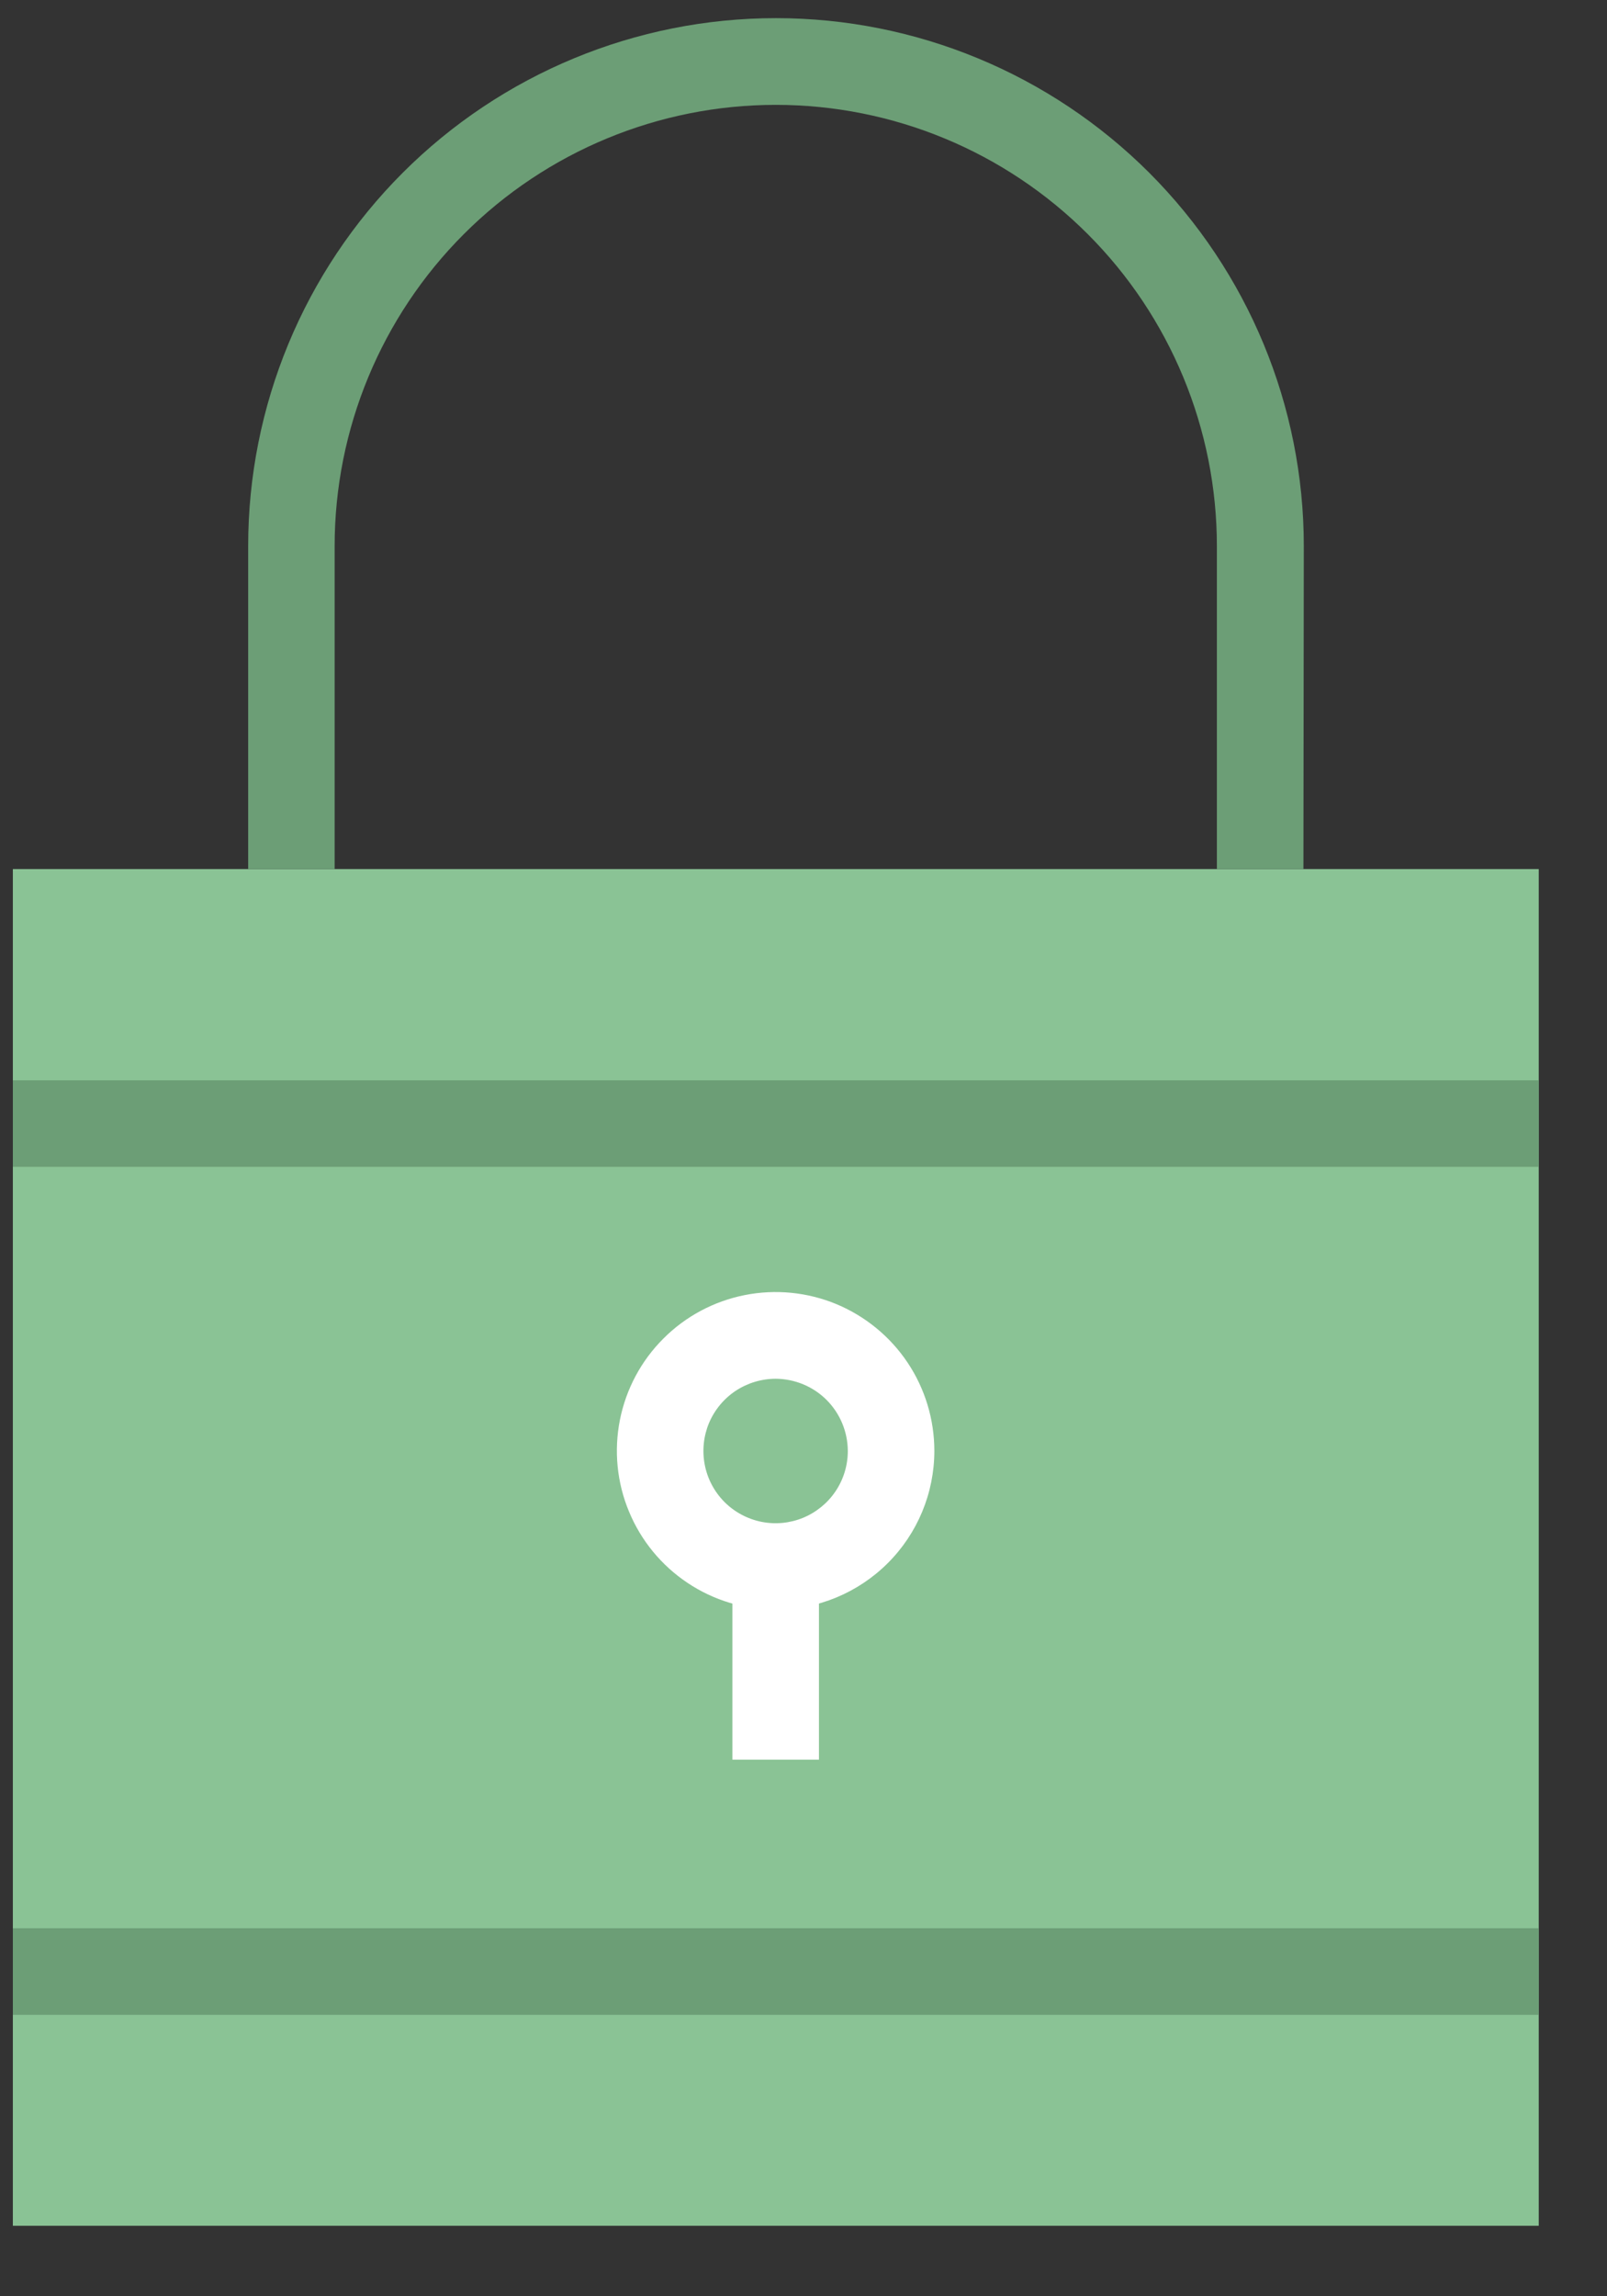
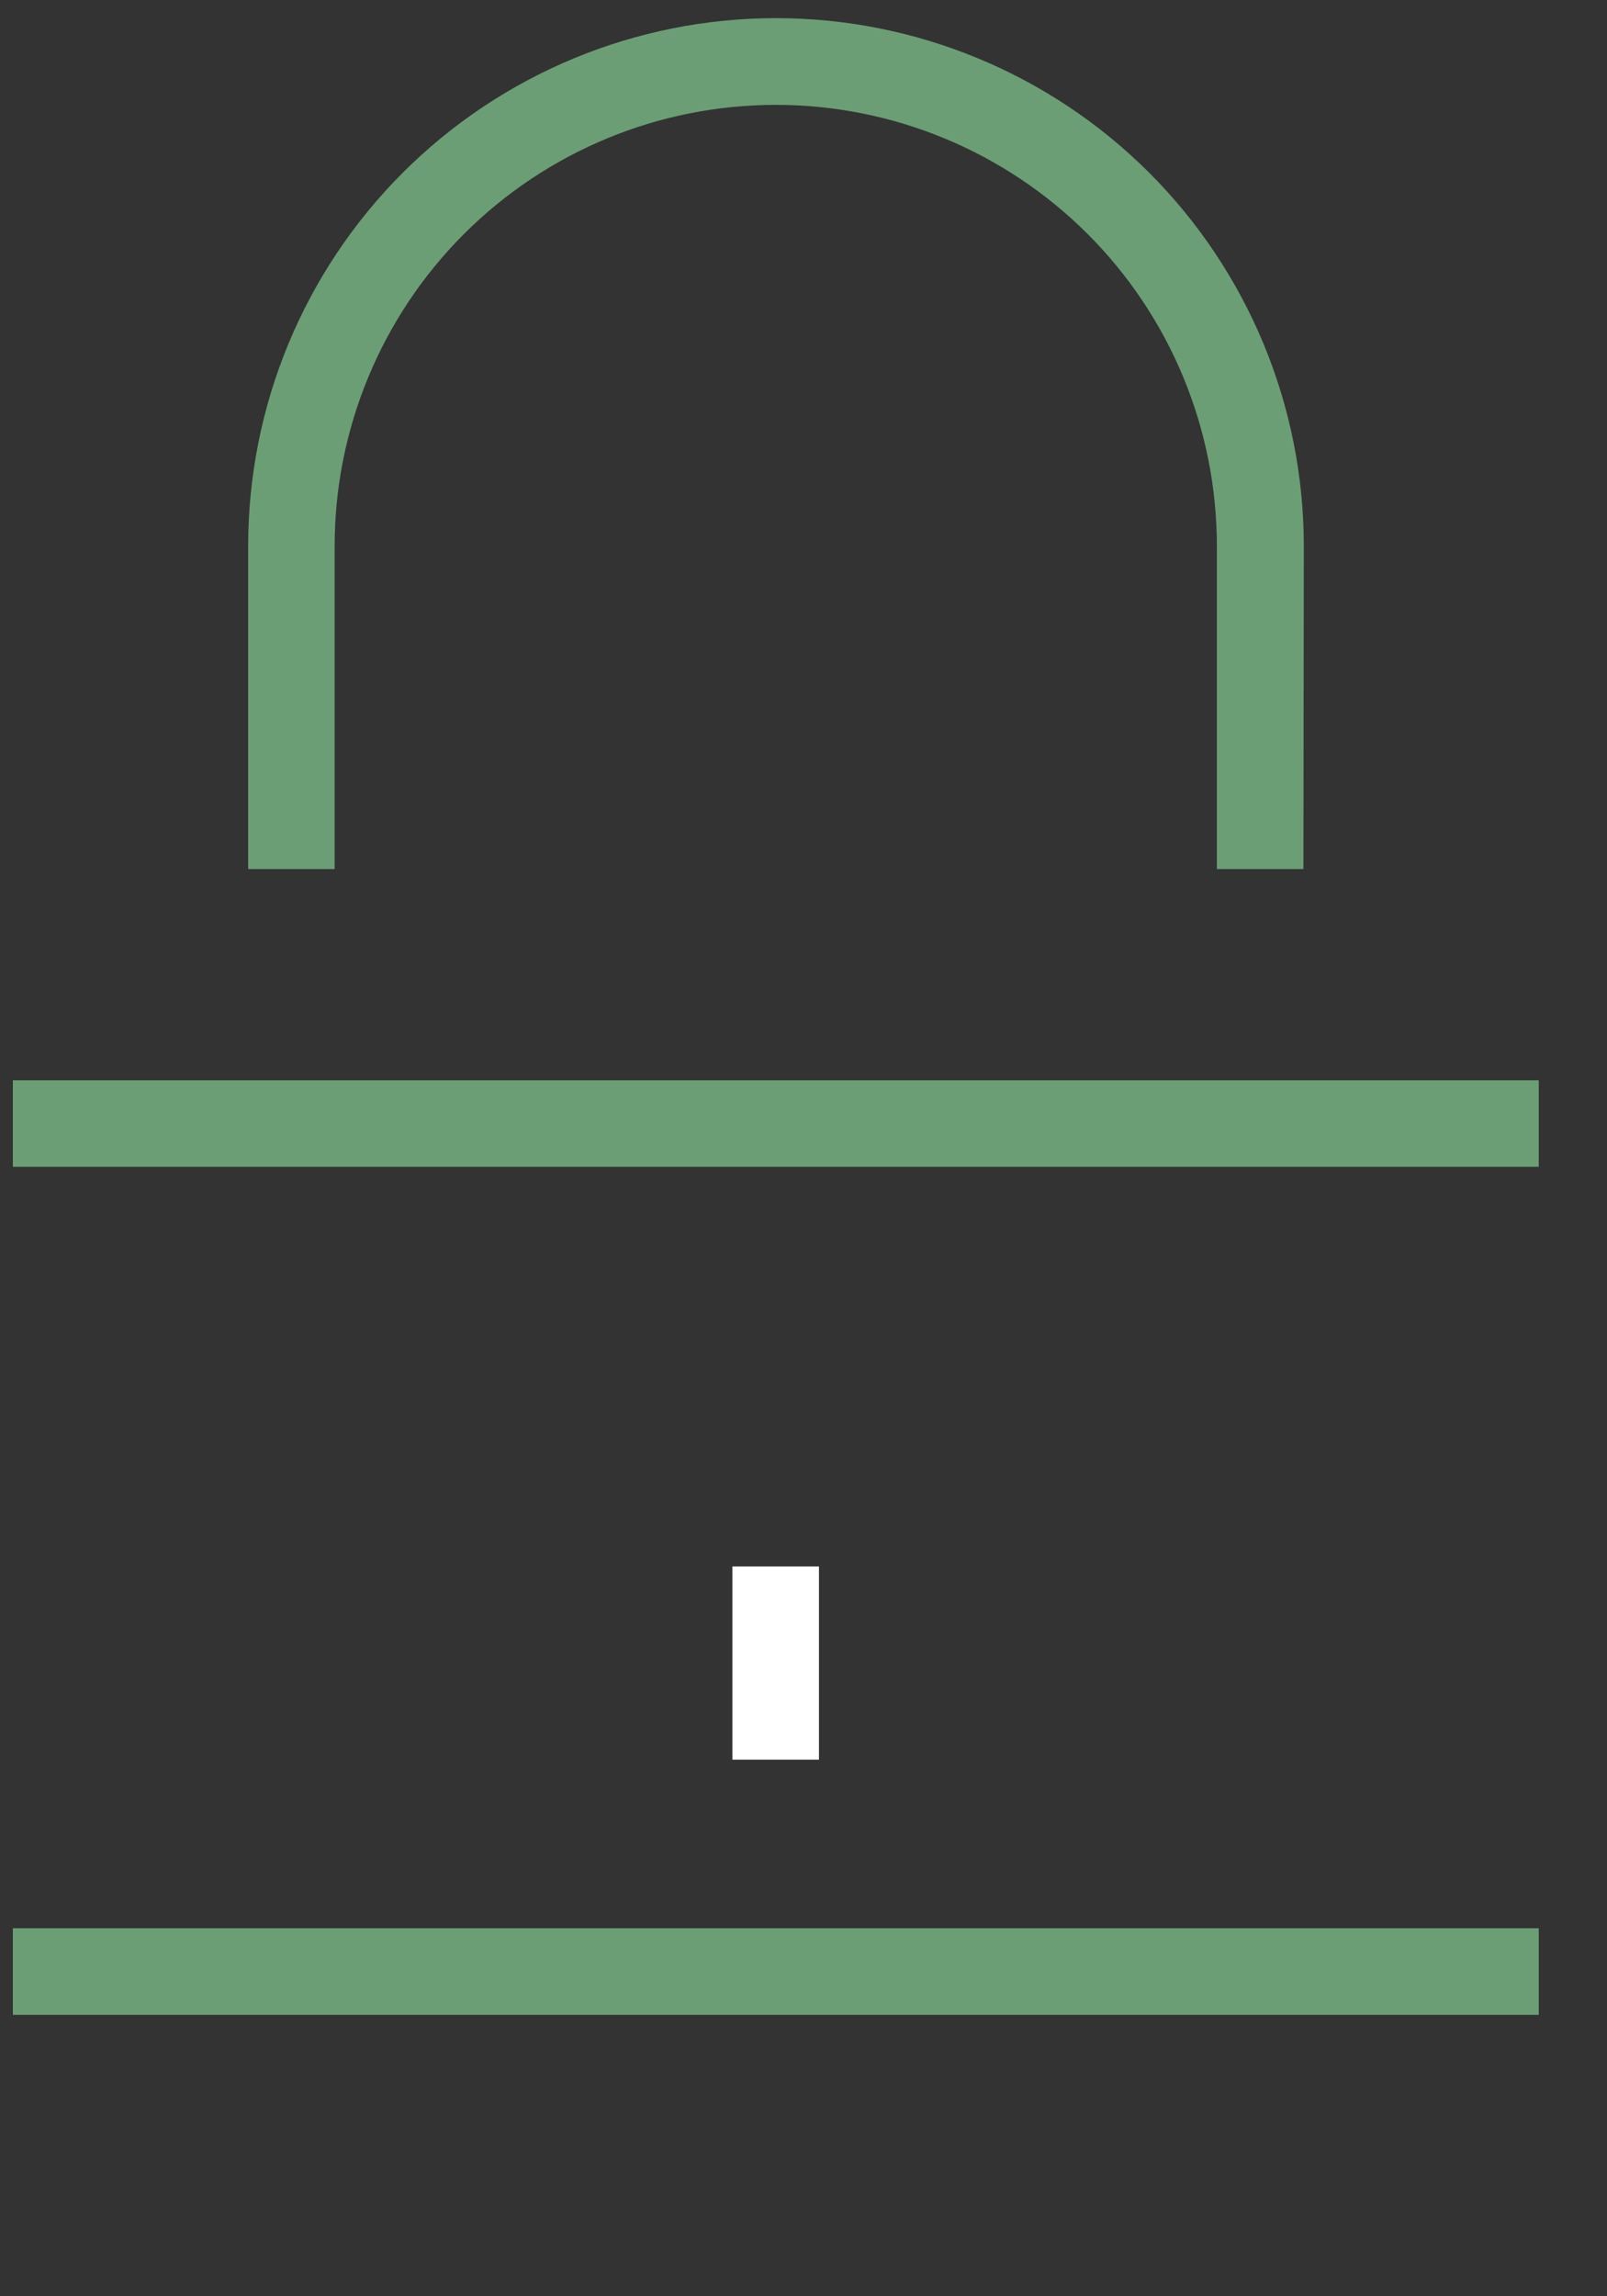
<svg xmlns="http://www.w3.org/2000/svg" width="21" height="30" viewBox="0 0 21 30" fill="none">
  <rect x="0" y="0" width="21" height="30" fill="#333333" stroke="none" />
-   <path d="M20.108 11.354H0.168V29.079H20.108V11.354Z" fill="#8AC395" />
-   <path d="M10.138 21.029C9.727 21.029 9.326 20.908 8.985 20.68C8.643 20.452 8.377 20.128 8.22 19.749C8.062 19.37 8.021 18.953 8.101 18.55C8.181 18.148 8.378 17.778 8.669 17.488C8.959 17.197 9.329 17 9.731 16.92C10.134 16.84 10.551 16.881 10.93 17.038C11.309 17.196 11.633 17.462 11.861 17.803C12.089 18.145 12.21 18.546 12.21 18.957C12.209 19.506 11.991 20.033 11.602 20.421C11.214 20.809 10.687 21.028 10.138 21.029V21.029ZM10.138 18.013C9.951 18.013 9.769 18.068 9.613 18.171C9.458 18.274 9.336 18.422 9.264 18.594C9.193 18.766 9.174 18.956 9.21 19.139C9.246 19.323 9.336 19.491 9.467 19.623C9.599 19.755 9.767 19.845 9.95 19.882C10.133 19.919 10.323 19.9 10.496 19.829C10.668 19.757 10.816 19.637 10.92 19.481C11.024 19.326 11.079 19.143 11.079 18.957C11.078 18.707 10.979 18.468 10.803 18.291C10.627 18.114 10.387 18.015 10.138 18.013V18.013Z" fill="white" />
  <path d="M10.702 20.465H9.571V22.989H10.702V20.465Z" fill="white" />
  <path d="M20.108 14.114H0.168V15.244H20.108V14.114Z" fill="#6C9E76" />
  <path d="M20.108 25.192H0.168V26.323H20.108V25.192Z" fill="#6C9E76" />
  <path d="M17.033 11.354H15.902V7.135C15.902 5.606 15.295 4.139 14.214 3.058C13.133 1.977 11.667 1.37 10.138 1.37C8.609 1.37 7.143 1.977 6.062 3.058C4.981 4.139 4.373 5.606 4.373 7.135V11.354H3.243V7.135C3.243 5.305 3.969 3.551 5.263 2.257C6.556 0.964 8.311 0.237 10.14 0.237C11.97 0.237 13.724 0.964 15.018 2.257C16.311 3.551 17.038 5.305 17.038 7.135L17.033 11.354Z" fill="#6C9E76" />
</svg>